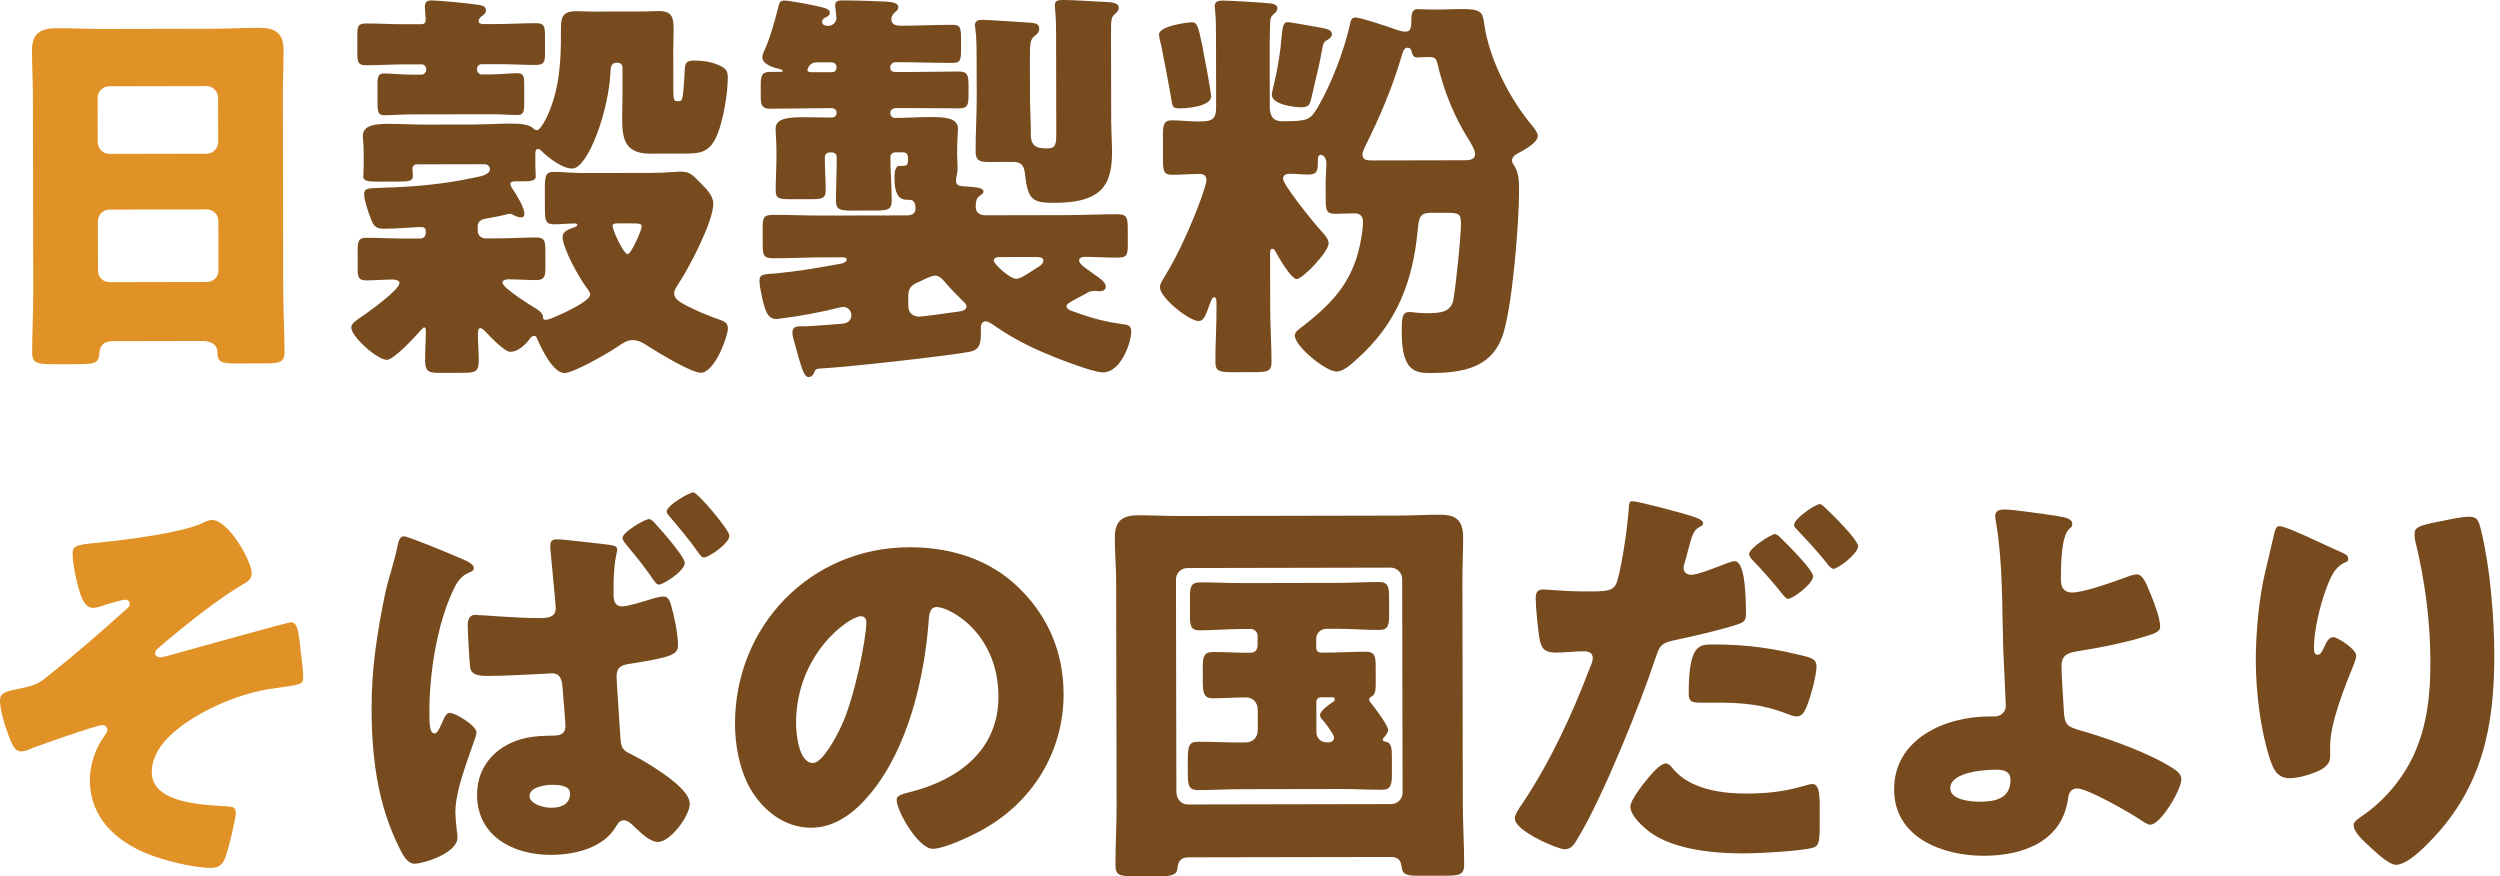
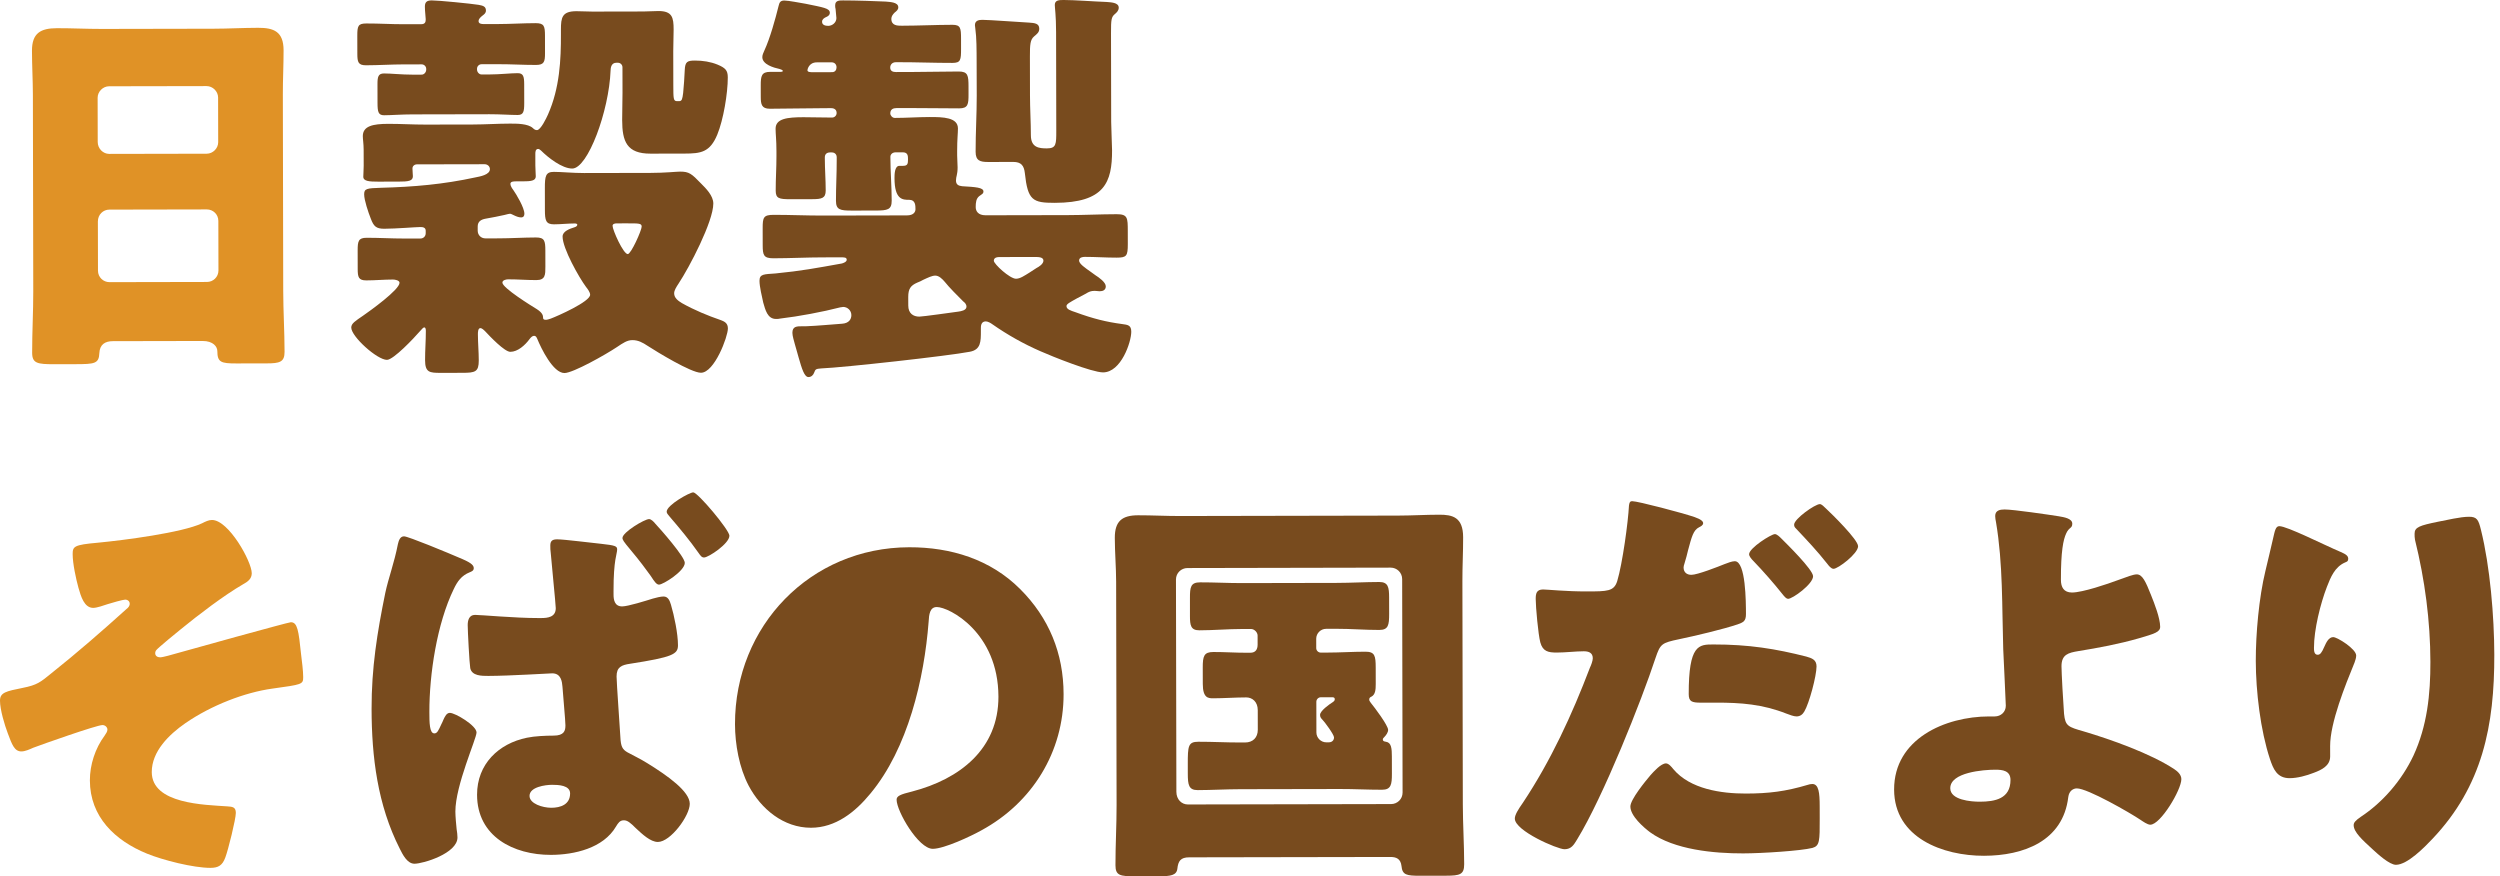
<svg xmlns="http://www.w3.org/2000/svg" enable-background="new 0 0 194 68" viewBox="0 0 194 68">
  <path d="m8.758 26.474c-.604.001-1.017.256-1.048.924-.03.827-.38.859-1.843.862l-1.653.003c-1.304.002-1.717-.06-1.719-.887-.003-1.59.089-3.18.086-4.77l-.029-15.263c-.003-1.113-.069-2.258-.071-3.403-.002-1.367.665-1.75 1.937-1.752 1.176-.002 2.321.059 3.498.057l8.648-.017c1.145-.002 2.289-.068 3.466-.071 1.209-.002 1.973.282 1.976 1.745.002 1.145-.06 2.29-.057 3.403l.029 15.263c.003 1.59.102 3.147.104 4.737.002.795-.38.892-1.397.894l-2.354.004c-1.176.002-1.463-.093-1.465-.951 0-.35-.319-.794-1.146-.792zm-1.175-15.452c.001.509.415.921.893.921l7.567-.015c.477-.001.89-.415.889-.892l-.007-3.466c-.001-.477-.415-.89-.893-.889l-7.567.014c-.477 0-.89.415-.889.892zm.02 9.984c.001.509.415.89.893.889l7.567-.015c.477-.001.89-.383.889-.892l-.008-3.848c-.001-.509-.415-.89-.893-.889l-7.567.015c-.477 0-.89.383-.889.923z" fill="#e09226" />
  <g fill="#784b1e">
    <path d="m32.623 18.509c.223 0 .413-.16.412-.414v-.191c-.001-.254-.224-.286-.414-.286-.35.001-1.876.131-2.799.133-.636.001-.826-.189-1.051-.792-.191-.477-.511-1.43-.512-1.875s.189-.478 1.303-.512c2.544-.068 4.833-.264 7.344-.809.317-.064 1.112-.193 1.111-.638 0-.223-.19-.382-.413-.381l-5.247.01c-.191 0-.35.128-.35.319 0 .159.033.54.033.604.001.381-.381.414-1.112.416l-1.59.003c-.668.001-1.145-.029-1.146-.379 0-.159.03-.572.03-.858l-.003-1.24c-.001-.477-.064-.795-.065-1.05-.001-.795.793-.955 1.97-.958.954-.002 1.939.06 2.894.058l3.688-.007c.954-.002 1.908-.067 2.862-.069.541-.001 1.399-.002 1.781.346.096.095.191.159.318.159.286 0 .729-.924.856-1.21.918-2.069 1.009-4.264 1.005-6.235v-.35c-.002-.954.093-1.431 1.205-1.433.414-.001.827.03 1.24.03l3.943-.008c.382-.001.795-.034 1.177-.035 1.081-.002 1.178.507 1.18 1.429.001.572-.03 1.113-.029 1.686l.005 2.607c.002 1.081.003 1.272.289 1.271h.159c.223 0 .254-.16.316-.636.062-.605.094-1.177.124-1.782.03-.636.189-.731.794-.732.604-.001 1.208.093 1.749.314.604.253.796.444.797.984.003 1.24-.343 3.308-.817 4.453-.57 1.369-1.27 1.465-2.542 1.468l-2.64.005c-1.844.003-2.195-.95-2.198-2.603-.002-.636.028-1.4.027-2.131l-.004-1.971c0-.191-.16-.35-.351-.349h-.127c-.382.001-.444.383-.444.605-.121 3.148-1.766 7.603-2.975 7.605-.795.001-1.877-.854-2.419-1.394-.063-.063-.159-.127-.223-.127-.223 0-.223.255-.222.414l.001.859c.001.286.033.699.033.858.001.35-.412.382-1.017.383l-.54.001c-.127 0-.413 0-.413.191 0 .159.128.35.224.477.223.317.861 1.365.862 1.842 0 .159-.063.286-.254.287-.159 0-.35-.063-.541-.158-.128-.063-.255-.127-.318-.127s-.19.032-.445.097c-.254.064-1.08.225-1.462.289-.35.064-.604.224-.603.605v.318c.001.35.256.604.605.604l1.018-.002c.954-.002 1.939-.067 2.894-.069.668-.001.731.252.733 1.016l.002 1.24c.002.636.002 1.049-.697 1.051-.731.001-1.463-.061-2.194-.059-.159 0-.445.064-.444.255.001.414 2.261 1.808 2.676 2.062.445.285.478.508.478.635.001.127.032.191.223.19.096 0 .287-.064.382-.096.509-.191 3.05-1.31 3.049-1.85 0-.191-.191-.445-.318-.604-.543-.73-1.818-2.986-1.82-3.908-.001-.413.539-.605.952-.733.096-.032.19-.095.19-.19 0-.064-.096-.096-.191-.096-.54.001-1.081.066-1.621.067-.637.001-.7-.317-.702-1.112l-.003-1.685c-.002-.954.061-1.272.697-1.273.604-.001 1.463.092 2.353.09l5.151-.01c1.146-.002 2.004-.099 2.29-.1.699-.001.891.157 1.624.918.382.381.955.952.957 1.556.002 1.399-1.867 4.964-2.691 6.206-.19.287-.349.542-.348.764 0 .35.287.571.605.762.955.539 2.037.982 2.96 1.298.35.126.604.253.605.667.001.636-1.043 3.437-2.093 3.438-.763.001-3.405-1.615-4.138-2.09-.382-.254-.732-.444-1.178-.443-.413.001-.73.224-1.207.543-.857.574-3.398 2.01-4.066 2.012-.891.001-1.816-1.937-2.104-2.636-.064-.159-.128-.254-.255-.253-.128 0-.255.127-.35.254-.349.478-.92.988-1.492.989-.445.001-1.562-1.173-1.976-1.618-.063-.063-.223-.222-.351-.222-.19 0-.189.35-.189.477.002.668.066 1.367.067 2.035.002.89-.284.955-1.27.957l-1.686.003c-.858.001-1.208-.029-1.21-.983-.002-.763.061-1.495.059-2.258 0-.095 0-.286-.128-.286-.063 0-.158.096-.381.351-.381.446-1.999 2.167-2.508 2.167-.763.001-2.77-1.807-2.771-2.507 0-.318.317-.51.921-.924.508-.351 2.826-2.009 2.825-2.549-.001-.191-.351-.254-.51-.253-.699.001-1.367.066-2.066.067-.604.001-.669-.252-.67-.889l-.003-1.431c-.001-.731.062-.986.698-.987.954-.002 1.939.06 2.894.058zm6.041-16.643c.954-.002 1.939-.067 2.894-.069.668-.001.731.221.733.984l.002 1.335c.002.668-.062.923-.697.924-.985.002-1.939-.06-2.926-.058l-1.304.002c-.19 0-.35.16-.349.351v.063c0 .191.159.381.351.381l.604-.001c.827-.002 1.653-.099 2.194-.1.445-.001.509.253.511.858l.003 1.464c.001.668-.062.922-.508.923-.54.001-1.367-.061-2.194-.059l-5.978.012c-.827.001-1.654.066-2.194.067-.445.001-.51-.253-.511-.953l-.003-1.462c-.001-.573.062-.827.507-.828.541-.001 1.368.093 2.195.092l.731-.001c.19 0 .349-.192.349-.383v-.065c-.001-.191-.16-.349-.351-.349l-1.399.002c-.954.002-1.939.067-2.925.069-.604.001-.669-.253-.67-.889l-.003-1.399c-.001-.763.062-.955.698-.956.985-.002 1.939.06 2.894.058l1.367-.002c.318 0 .35-.191.35-.382-.001-.19-.065-.603-.065-.985-.001-.381.189-.478.539-.479.509-.001 3.054.249 3.626.343.35.063.572.126.573.444 0 .191-.127.286-.254.382-.158.127-.317.255-.317.446.001.19.224.222.383.221zm9.189 15.468c-.127 0-.318.033-.317.192 0 .318.83 2.192 1.18 2.192.255 0 1.078-1.847 1.078-2.133-.001-.254-.191-.254-1.178-.252z" />
    <path d="m64.905 1.402c0-.096-.064-.604-.064-.7-.032-.095-.032-.191-.032-.286-.001-.382.317-.382.604-.383.953-.002 2.767.059 3.307.089.287.031.986.03.987.443 0 .19-.127.286-.286.414-.127.128-.254.287-.253.478.001.541.478.54.828.539 1.304-.002 2.607-.069 3.911-.071.636-.001.668.253.67 1.08l.001.763c.002.891-.03 1.113-.666 1.114-1.399.003-2.798-.058-4.197-.055h-.19c-.286 0-.445.191-.444.414 0 .286.223.35.445.349l1.113-.002c1.24-.002 2.512-.037 3.752-.039.731-.001.764.316.766 1.175l.001.572c.002.795-.029 1.113-.729 1.114-1.272.002-2.513-.027-3.785-.024l-1.081.002c-.254 0-.477.096-.476.414 0 .159.159.35.35.349.891-.001 1.813-.067 2.703-.069 1.05-.002 2.194.028 2.196.886.001.382-.062.827-.061 1.749l.001.35c0 .318.033.604.034.922.001.573-.126.7-.126 1.018.001.318.192.413.479.444 1.018.062 1.653.092 1.653.411.001.159-.095.19-.316.35-.255.191-.285.509-.285.858.001.318.192.636.765.635l6.36-.012c1.271-.002 2.543-.069 3.815-.071.858-.001.859.285.861 1.302l.002 1.018c.001.922-.094 1.049-.856 1.051-.827.002-1.653-.06-2.48-.059-.159 0-.445.033-.445.287.001.254.479.571.924.888l.351.254c.255.159.797.54.797.857.001.286-.222.382-.477.382-.096 0-.254-.031-.382-.031-.286 0-.444.064-.699.224-.253.128-.476.255-.667.351-.571.319-.825.447-.825.606.001.254.318.349.7.476 1.369.506 2.419.759 3.596.915.477.062.731.094.732.603.001.795-.789 3.149-2.188 3.152-.858.001-3.945-1.233-4.868-1.645-1.305-.57-2.546-1.267-3.725-2.091-.127-.095-.35-.222-.509-.222-.382.001-.382.383-.381.542v.19c.002.827.003 1.463-.855 1.624-1.652.321-9.823 1.227-11.54 1.294-.413.033-.445.064-.54.319-.063.191-.222.35-.444.351-.317 0-.51-.635-.766-1.525-.097-.318-.161-.604-.288-1.017-.064-.254-.192-.635-.193-.89-.001-.509.349-.509.763-.51h.286c.922-.034 1.844-.131 2.797-.196.541-.033.731-.351.73-.669-.001-.35-.287-.635-.638-.635-.063 0-.127.032-.222.032-1.366.353-3.242.706-4.641.868-.127.032-.223.032-.35.032-.668.001-.828-.729-.988-1.27-.097-.445-.289-1.24-.29-1.685-.001-.541.349-.509 1.239-.575 2.003-.195 3.179-.42 5.149-.773.127-.032.382-.128.381-.288 0-.19-.19-.19-.445-.189l-1.398.002c-1.272.002-2.544.069-3.848.071-.764.001-.827-.253-.829-1.016l-.002-1.304c-.002-.858.061-1.049.855-1.051 1.272-.002 2.545.058 3.816.056l6.519-.013c.541-.001.668-.287.667-.478 0-.286-.001-.731-.479-.73-.509.001-1.145.002-1.148-1.683 0-.254-.002-.954.38-.955h.286c.35-.001.382-.16.381-.51-.001-.254-.001-.541-.414-.54l-.541.001c-.254 0-.413.159-.412.35.002 1.145.1 2.258.102 3.402.001.699-.316.764-1.239.766l-1.844.003c-.922.002-1.24-.062-1.242-.761-.002-1.049.061-2.099.058-3.18v-.223c0-.127-.097-.35-.383-.349h-.126c-.255 0-.413.128-.413.382v.096c.002.827.067 1.653.068 2.48.001.604-.316.668-1.048.67l-1.686.003c-.89.002-1.145-.061-1.146-.666-.002-.89.06-1.781.058-2.671v-.382c-.002-.922-.066-1.335-.067-1.749-.001-.795.921-.892 2.16-.895.731-.001 1.463.029 2.226.027.191 0 .351-.16.35-.35 0-.223-.128-.381-.446-.381l-.924.008c-1.271.002-2.543.037-3.815.039-.636.001-.7-.348-.701-.92l-.002-.891c-.001-.731.062-1.05.729-1.051l.858-.002c.063 0 .127-.032.127-.063 0-.096-.19-.127-.255-.159-.444-.094-1.336-.347-1.337-.919 0-.191.095-.35.158-.509.443-.955.854-2.45 1.106-3.468.062-.286.158-.414.444-.415.317 0 1.272.188 1.653.251 1.368.284 1.877.346 1.878.696.001.191-.158.287-.317.35-.127.064-.286.16-.285.351 0 .254.255.317.478.317.318-.001.635-.256.634-.605zm-1.518 3.437c-.637.001-.73.574-.73.606 0 .159.223.158.478.158l1.43-.003c.255 0 .35-.191.35-.382s-.128-.381-.383-.381zm7.095 18.874c.001.604.383.858.86.857.254 0 2.543-.323 3.021-.388.222-.032.635-.097.635-.383-.001-.191-.128-.318-.256-.413-.382-.38-1.114-1.111-1.434-1.523-.191-.223-.446-.477-.732-.476-.254 0-.572.16-.921.32-.159.096-.318.16-.477.224-.509.223-.699.478-.698 1.114zm5.305-18.866c-.002-.954-.004-1.971-.1-2.607 0-.095-.032-.191-.032-.286-.001-.35.285-.414.571-.415.509-.001 2.989.185 3.625.215.445.031.795.062.796.476.001.286-.189.414-.412.605-.285.255-.316.605-.314 1.527l.006 3.053c.002 1.018.067 2.067.069 3.085.002.954.638 1.016 1.242 1.015.731-.001.731-.32.729-1.401l-.015-7.632c-.002-1.304-.1-1.876-.1-2.099 0-.382.35-.382.7-.383.795-.002 2.417.123 3.308.152.317.031.954.03.954.444.001.223-.158.381-.316.509-.255.223-.286.414-.284 1.463l.014 6.9c.001.541.067 1.749.068 2.194.005 2.48-.564 4.071-4.444 4.079-1.717.003-2.099-.187-2.325-2.317-.065-.572-.288-.858-.893-.857l-1.939.004c-.637.001-.986-.094-.987-.793-.003-1.463.089-2.926.087-4.357zm1.843 15.1c-.19 0-.509.001-.509.287.001.254 1.243 1.397 1.72 1.396.318-.001.636-.224 1.049-.479.159-.095.35-.223.54-.351.19-.096.54-.319.54-.573-.001-.286-.383-.285-.7-.285z" />
-     <path d="m93.309 3.605c.161.826.676 3.56.676 3.878.002.763-1.842.925-2.414.927-.382 0-.573-.031-.638-.476-.097-.667-.707-3.878-.804-4.323-.096-.381-.192-.763-.192-.922-.001-.7 2.288-.958 2.542-.959.414-.001.509.285.83 1.875zm18.47-2.867c.54-.001 1.049-.034 1.589-.035 1.559-.003 1.687.188 1.815 1.205.387 2.703 2.015 5.847 3.768 7.911.128.159.383.508.383.699.002.604-1.174 1.179-1.65 1.434-.19.127-.35.255-.349.51 0 .127.063.254.159.381.352.508.385 1.24.386 1.844.005 2.576-.492 8.682-1.188 11.068-.789 2.769-3.109 3.186-5.685 3.191-1.081.002-2.227-.059-2.232-3.08-.002-1.081-.003-1.653.569-1.654.35-.001.668.094 1.335.092.986-.001 1.908-.035 2.098-1.021.188-1.05.594-4.866.592-5.916-.002-.827-.16-.859-1.305-.856l-.858.001c-.764.001-1.082.035-1.175 1.179-.374 4.135-1.607 7.412-4.781 10.217-.381.351-1.017.924-1.525.925-.858.002-3.247-1.965-3.249-2.792 0-.318.317-.478.667-.764 2.477-1.913 3.999-3.697 4.502-6.877.062-.318.125-.891.125-1.209-.001-.413-.256-.635-.638-.634-.509.001-1.018.034-1.526.035-.668.001-.731-.285-.733-1.08l-.003-1.462c0-.35.062-1.082.062-1.368-.001-.286-.16-.667-.447-.667-.222 0-.222.318-.221.478.001.731-.03 1.049-.729 1.051-.509.001-.986-.062-1.463-.061-.255 0-.509.097-.508.383 0 .477 2.359 3.397 2.806 3.874.063.063.127.159.191.222.255.286.541.603.542.921.001.667-2.029 2.771-2.475 2.771-.445 0-1.402-1.683-1.626-2.096-.064-.127-.128-.254-.287-.254s-.158.223-.157.573l.008 4.039c.002 1.367.101 2.766.103 4.165.002.731-.284.796-1.365.798l-1.59.003c-1.082.002-1.399-.061-1.401-.792-.002-1.399.09-2.799.088-4.166l-.001-.318c-.001-.286-.001-.541-.191-.54-.159 0-.254.318-.476.923-.222.573-.348.923-.729.923-.699.001-2.993-1.775-2.994-2.633-.001-.254.222-.573.349-.795 1.109-1.783 2.153-4.17 2.881-6.174.095-.287.38-1.082.38-1.336-.001-.35-.224-.477-.542-.476-.731.001-1.494.067-2.131.068-.636.001-.7-.316-.701-1.144l-.004-1.844c-.002-.89.061-1.24.697-1.242.54-.001 1.463.092 2.004.091 1.081-.002 1.43-.098 1.428-1.147l-.01-5.311c-.002-.763-.003-1.526-.068-2.13 0-.127-.032-.254-.032-.382 0-.35.317-.414.604-.415.541-.001 3.021.153 3.657.215.255.032.604.094.605.38 0 .223-.158.35-.317.478-.254.255-.222.318-.253.795-.03.827-.028 1.622-.026 2.449l.002 3.941c.002.636.226 1.112.957 1.111 2.003-.004 2.161-.1 2.732-1.023 1.077-1.814 2.121-4.551 2.562-6.619.063-.254.127-.414.413-.414.35 0 2.673.758 3.149.948.223.063.478.158.7.157.477-.001.476-.414.475-.987 0-.318.062-.763.444-.764.127 0 .731.03.922.03zm-9.41 1.386c.668.126.986.189.987.539 0 .191-.159.318-.317.414-.318.159-.35.287-.412.604-.221 1.304-.567 2.577-.852 3.881-.126.509-.157.764-.825.765-.413.001-2.258-.186-2.26-.981 0-.127.032-.222.063-.35.473-1.941.629-3.245.691-4.072.094-.89.125-1.208.506-1.209.129 0 2.037.346 2.419.409zm11.309 10.312c.413 0 .795-.065.794-.51-.001-.381-.702-1.397-.894-1.747-.957-1.684-1.628-3.463-2.045-5.307-.097-.35-.256-.445-.605-.444h-.19c-.382.001-.7.033-.764.033-.254 0-.351-.158-.414-.38-.032-.191-.096-.382-.351-.381-.286 0-.381.415-.507.86-.695 2.323-1.645 4.55-2.722 6.715-.095.191-.254.509-.253.732.001.445.414.444.859.443z" />
  </g>
  <path d="m19.537 44.476c.001.445-.317.668-.667.859-1.492.862-3.492 2.392-4.857 3.508-.286.223-1.715 1.403-1.873 1.593-.063.064-.096.16-.096.255.001.223.192.318.383.317.223 0 .985-.225 1.208-.289.89-.255 8.739-2.434 8.931-2.434.509-.001.604.603.8 2.51.064.509.161 1.272.162 1.749.001.572-.095.572-2.415.895-2.098.291-4.704 1.281-6.736 2.685-1.237.861-2.603 2.167-2.6 3.79.005 2.48 4.106 2.536 5.855 2.659.382.031.668.031.669.508s-.598 2.895-.819 3.468c-.222.604-.54.795-1.144.797-1.335.002-3.689-.597-4.931-1.103-2.482-1.013-4.426-2.854-4.432-5.684-.002-1.208.409-2.481 1.139-3.468.126-.191.222-.319.222-.478-.001-.191-.191-.35-.383-.349-.444.001-4.703 1.504-5.37 1.759-.286.128-.636.288-.922.288-.541.001-.732-.539-1.053-1.397-.254-.667-.607-1.843-.608-2.542-.001-.636.476-.732 1.747-.989 1.144-.225 1.397-.448 2.256-1.149 2-1.594 3.904-3.251 5.81-4.972.126-.096.254-.223.253-.414 0-.191-.159-.317-.351-.317-.158 0-1.08.256-1.366.352s-.826.288-1.113.289c-.699.001-.955-.888-1.147-1.556-.192-.699-.448-1.875-.45-2.606-.001-.604.095-.731 1.938-.894 2.034-.195 6.549-.776 8.105-1.51.254-.128.508-.255.763-.256 1.303-.005 3.09 3.235 3.092 4.126z" fill="#e09226" />
  <g fill="#784b1e">
    <path d="m35.904 43.394c.731.316.859.507.859.698.001.19-.158.254-.316.318-.636.256-.953.702-1.238 1.306-1.299 2.674-1.896 6.586-1.89 9.543.002.795.004 1.654.386 1.653.223 0 .317-.223.539-.701.062-.127.126-.255.189-.414.095-.191.222-.478.476-.478.414 0 2.069.982 2.07 1.522.001.477-1.646 4.105-1.642 6.141.001.35.065 1.081.098 1.367.033.191.065.445.065.636.003 1.24-2.667 2.04-3.335 2.041-.572.001-.924-.729-1.147-1.174-1.724-3.399-2.176-7.119-2.183-10.839-.007-3.18.433-5.916 1.063-9.002.252-1.177.695-2.323.979-3.786.062-.254.157-.604.476-.605.318.002 3.31 1.236 4.551 1.774zm10.714-1.198c1.145.125 1.272.188 1.273.443 0 .35-.285.764-.281 3.212l.001.286c.001.381.065.922.67.921.445-.001 1.875-.449 2.384-.609.223-.064.604-.16.826-.161.35 0 .478.317.574.635.256.858.545 2.257.546 3.147.002.7-.411.923-3.717 1.438-.668.097-1.05.257-1.048.988.001.477.262 4.07.295 4.705.034.731.161.954.543 1.176.351.19 1.114.57 1.561.855 1.592.983 3.279 2.188 3.281 3.142.002.922-1.489 2.96-2.475 2.962-.572.001-1.21-.602-1.72-1.078-.414-.413-.637-.603-.923-.603-.318.001-.445.223-.604.479-.982 1.687-3.239 2.2-5.052 2.204-2.894.006-5.727-1.42-5.732-4.663-.005-2.385 1.677-3.979 3.87-4.428.604-.128 1.463-.161 2.066-.163.827-.001.922-.384.921-.797 0-.382-.195-2.417-.229-2.989-.032-.382-.098-1.049-.797-1.047-.254 0-3.274.197-4.96.2-.509.001-1.272.002-1.4-.602-.064-.35-.196-2.893-.197-3.338-.001-.35.094-.795.57-.796.445 0 3.149.249 4.866.245h.286c.477-.001 1.113-.066 1.111-.766 0-.286-.356-3.783-.39-4.292-.032-.191-.033-.382-.033-.572-.001-.382.189-.478.539-.478.544 0 2.707.282 3.375.344zm-5.526 19.568c.001.604 1.02.92 1.687.919.731-.001 1.463-.257 1.461-1.116-.001-.636-.923-.666-1.4-.665-.51.001-1.75.162-1.748.862zm9.753-21.134c.414.444 2.294 2.571 2.295 3.048.001.636-1.682 1.689-2 1.689-.19 0-.35-.222-.637-.667-.096-.127-.16-.222-.256-.349-.573-.794-1.052-1.366-1.657-2.095-.096-.127-.287-.35-.287-.508-.001-.445 1.714-1.466 2.063-1.467.159 0 .351.19.479.349zm5.757.943c.002.604-1.618 1.688-1.968 1.689-.191 0-.286-.158-.446-.381-.669-.953-1.435-1.873-2.199-2.762-.159-.19-.255-.286-.255-.413-.001-.509 1.777-1.498 2.063-1.499.349 0 2.805 2.921 2.805 3.366z" />
-     <path d="m79.147 45.695c2.263 2.253 3.381 5.018 3.387 8.166.009 4.484-2.433 8.432-6.371 10.57-.794.447-2.891 1.436-3.781 1.438-1.112.002-2.804-2.92-2.806-3.81-.001-.287.285-.414 1.207-.639 3.687-.961 6.703-3.289 6.695-7.359-.01-4.993-3.829-6.956-4.783-6.955-.541.001-.604.574-.634 1.146-.341 4.421-1.604 9.829-4.521 13.333-1.174 1.433-2.698 2.645-4.605 2.648-2.131.004-3.882-1.455-4.84-3.266-.734-1.397-1.056-3.21-1.059-4.768-.015-7.632 5.856-13.717 13.52-13.732 3.243-.006 6.298.943 8.591 3.228zm-17.373 10.432c.001.763.196 3.084 1.31 3.082.763-.001 1.84-2.103 2.156-2.771 1.108-2.292 1.99-7 1.987-8.145 0-.254-.128-.476-.414-.476-.921.003-5.049 2.936-5.039 8.31z" />
+     <path d="m79.147 45.695c2.263 2.253 3.381 5.018 3.387 8.166.009 4.484-2.433 8.432-6.371 10.57-.794.447-2.891 1.436-3.781 1.438-1.112.002-2.804-2.92-2.806-3.81-.001-.287.285-.414 1.207-.639 3.687-.961 6.703-3.289 6.695-7.359-.01-4.993-3.829-6.956-4.783-6.955-.541.001-.604.574-.634 1.146-.341 4.421-1.604 9.829-4.521 13.333-1.174 1.433-2.698 2.645-4.605 2.648-2.131.004-3.882-1.455-4.84-3.266-.734-1.397-1.056-3.21-1.059-4.768-.015-7.632 5.856-13.717 13.52-13.732 3.243-.006 6.298.943 8.591 3.228zm-17.373 10.432z" />
    <path d="m92.282 66.529c-.668.001-.857.288-.92.892-.062.509-.54.573-1.366.575l-1.908.004c-1.177.002-1.526-.061-1.528-.855-.003-1.558.09-3.116.087-4.674l-.035-17.331c-.002-1.113-.1-2.258-.103-3.402-.002-1.304.569-1.75 1.81-1.752 1.081-.002 2.163.059 3.244.057l16.917-.033c1.081-.002 2.13-.067 3.211-.069 1.018-.002 1.845.187 1.848 1.745.003 1.145-.06 2.29-.057 3.402l.033 17.331c.003 1.526.102 3.084.105 4.643.001.795-.316.891-1.397.893l-2.004.004c-1.081.002-1.398-.061-1.464-.761-.064-.54-.383-.698-.86-.697zm-.995-5.086c.001.604.415.985.892.984l15.772-.031c.478-.001.89-.383.889-.892l-.032-16.568c-.001-.509-.415-.889-.892-.888l-15.772.032c-.477.001-.89.383-.889.892zm11.614-12.646c-.414 0-.763.351-.762.765l.001.731c0 .19.159.349.351.349l.477-.001c1.018-.002 2.004-.067 2.989-.069.731-.001.796.316.798 1.238l.002 1.271c.001.445-.03.827-.348.987-.063.032-.159.064-.158.223 0 .064.031.127.127.254.287.35 1.34 1.747 1.34 2.096.001.191-.158.414-.285.542-.063.063-.127.127-.127.19 0 .127.064.159.255.19.414.063.446.54.447 1.144l.003 1.335c.002.827-.062 1.241-.761 1.242-1.081.002-2.194-.06-3.275-.057l-7.728.015c-1.113.002-2.193.068-3.307.071-.699.001-.765-.412-.767-1.271l-.001-.731c-.003-1.431.029-1.749.824-1.751 1.081-.002 2.162.06 3.243.057h.382c.604-.001.984-.383.983-.988l-.003-1.526c-.001-.636-.415-.985-.893-.984-.858.002-1.717.067-2.575.069-.382 0-.795-.03-.797-1.112l-.003-1.272c-.002-.89.094-1.208.824-1.209.859-.002 1.718.06 2.608.058h.254c.413 0 .572-.255.571-.637l-.001-.699c-.001-.254-.256-.508-.51-.508l-.7.001c-1.112.002-2.194.1-3.307.102-.668.001-.732-.38-.733-1.111v-1.401c-.002-.858.062-1.208.792-1.21 1.082-.002 2.163.06 3.244.058l7.346-.015c1.112-.002 2.226-.068 3.307-.07.7-.001.765.412.766 1.207l.003 1.272c.001.858-.062 1.24-.761 1.242-1.113.002-2.194-.091-3.308-.089zm-.403 5.31c-.191 0-.35.16-.35.351l.005 2.385c.001.414.352.762.765.762h.191c.286 0 .412-.191.412-.382-.001-.223-.734-1.207-.893-1.366-.128-.127-.191-.222-.192-.381 0-.318.73-.828.984-.988.095-.064.158-.127.158-.223 0-.159-.127-.159-.223-.159z" />
    <path d="m131.496 40.123c.541.189.668.349.668.476.001.159-.189.255-.317.318-.444.224-.57.732-.854 1.782-.063.287-.158.636-.284 1.05-.031.095-.063.191-.063.286.001.382.256.572.605.571.478 0 2.098-.64 2.574-.832.254-.096.572-.224.795-.224.858-.001.864 3.179.866 4.101.001.541-.189.636-.635.796-1.144.384-3.305.897-4.545 1.154-1.366.289-1.462.353-1.841 1.467-1.075 3.277-4.05 10.756-6.078 14.067-.254.414-.444.764-.984.765-.541.001-3.851-1.424-3.853-2.377-.001-.287.253-.7.634-1.241 2.156-3.248 3.802-6.812 5.194-10.472.095-.191.222-.541.222-.732-.001-.445-.352-.54-.701-.539-.636.001-1.399.098-2.099.099-.668.001-1.081-.093-1.273-.792-.16-.604-.355-2.734-.356-3.37-.001-.414.062-.732.571-.733.318 0 1.749.155 3.402.152 1.59-.003 2.099-.004 2.352-.8.411-1.368.85-4.612.911-5.853.031-.223.062-.35.254-.35.444 0 3.912.915 4.835 1.231zm-1.647 19.56c1.307 1.556 3.725 1.9 5.632 1.897 1.781-.003 3.084-.165 4.801-.677.096-.033.223-.064.35-.065.509-.001.574.699.576 1.716l.002.954c.003 1.749.004 2.13-.568 2.291-.89.225-3.879.421-5.374.424-2.258.004-5.343-.276-7.221-1.64-.51-.381-1.529-1.269-1.53-2-.001-.541 1.173-1.974 1.553-2.42.254-.287.825-.923 1.207-.924.221 0 .445.285.572.444zm3.097-9.673c2.767-.005 4.866.34 7.221.939.444.126.795.253.796.762.001.731-.566 2.863-.947 3.5-.127.223-.317.382-.604.383-.223 0-.54-.126-.795-.221-1.847-.728-3.531-.852-5.472-.848l-1.145.002c-.731.001-.954-.094-.955-.666-.007-3.847.788-3.849 1.901-3.851zm5.263-8.246c.446.444 2.485 2.444 2.486 2.953.001.604-1.587 1.752-1.937 1.752-.127 0-.255-.126-.479-.413-.605-.762-1.434-1.714-2.23-2.54-.128-.126-.319-.349-.319-.508-.001-.477 1.715-1.562 2.001-1.562.16 0 .382.222.478.318zm3.493-2.297c.446.413 2.485 2.412 2.486 2.921.001.572-1.556 1.752-1.905 1.752-.19 0-.382-.253-.478-.381-.828-1.047-1.529-1.778-2.422-2.73-.096-.095-.159-.158-.159-.317-.001-.445 1.618-1.593 2-1.594.128 0 .319.191.478.349z" />
    <path d="m159.79 40.068c.35.063 1.018.157 1.019.57.001.382-.254.255-.476.764-.222.478-.41 1.368-.406 3.594.001.572.225.985.86.984.827-.002 2.797-.674 3.56-.961.699-.256 1.207-.447 1.462-.448.445 0 .7.571 1.116 1.62.255.635.703 1.779.704 2.447.001.413-.444.542-1.652.894-1.557.448-3.114.737-4.703.995-.763.128-1.304.257-1.302 1.179.001.477.133 2.893.198 3.688.097.954.319 1.017 1.529 1.364 2.131.632 5.154 1.707 7.001 2.912.286.19.572.444.573.794.002.827-1.614 3.533-2.409 3.534-.223 0-.573-.253-.765-.38-.796-.539-4.105-2.44-4.933-2.438-.286 0-.604.192-.667.669-.406 3.435-3.489 4.554-6.542 4.56-3.18.006-6.966-1.385-6.974-5.138-.008-3.943 3.964-5.668 7.366-5.675h.445c.477-.001.858-.352.857-.829-.001-.255-.166-3.593-.2-4.388-.102-3.275-.013-6.614-.56-9.856-.032-.159-.063-.318-.064-.477-.001-.445.381-.509.73-.51.671-.001 3.438.406 4.233.532zm-4.954 19.661c-.922.002-3.498.198-3.495 1.438.002.922 1.624 1.046 2.292 1.045 1.176-.002 2.384-.227 2.381-1.69-.001-.731-.637-.794-1.178-.793z" />
    <path d="m181.617 42.824c.446.19.605.317.605.54 0 .191-.095.223-.254.287-.794.351-1.11 1.146-1.396 1.878-.506 1.305-1.011 3.341-1.008 4.741 0 .191.001.541.287.54.19 0 .317-.159.508-.605.158-.35.348-.764.698-.764.317-.001 1.782.918 1.783 1.427 0 .159-.063.382-.126.541-.729 1.783-1.899 4.679-1.896 6.491l.002.795c.001.731-.666 1.05-1.27 1.274-.572.224-1.271.416-1.876.417-.986.002-1.273-.729-1.529-1.492-.735-2.225-1.091-5.245-1.096-7.598-.004-2.099.244-4.929.749-6.998.189-.827.411-1.686.6-2.545.126-.541.188-.922.475-.923.606-.001 3.472 1.456 4.744 1.994zm7.565-2.336c.699-.129 1.716-.385 2.416-.387.604-.001.731.221.924 1.016.705 2.829 1.031 6.74 1.036 9.697.011 5.47-.902 10.177-4.806 14.287-.603.637-1.936 2.007-2.826 2.008-.509.001-1.433-.855-1.814-1.204-.797-.73-1.466-1.333-1.467-1.874 0-.191.127-.35.54-.637 1.746-1.148 3.206-2.869 4.093-4.746 1.076-2.323 1.326-4.773 1.321-7.285-.007-3.18-.426-6.359-1.195-9.474-.032-.159-.032-.318-.032-.477-.002-.508.41-.635 1.81-.924z" />
  </g>
</svg>